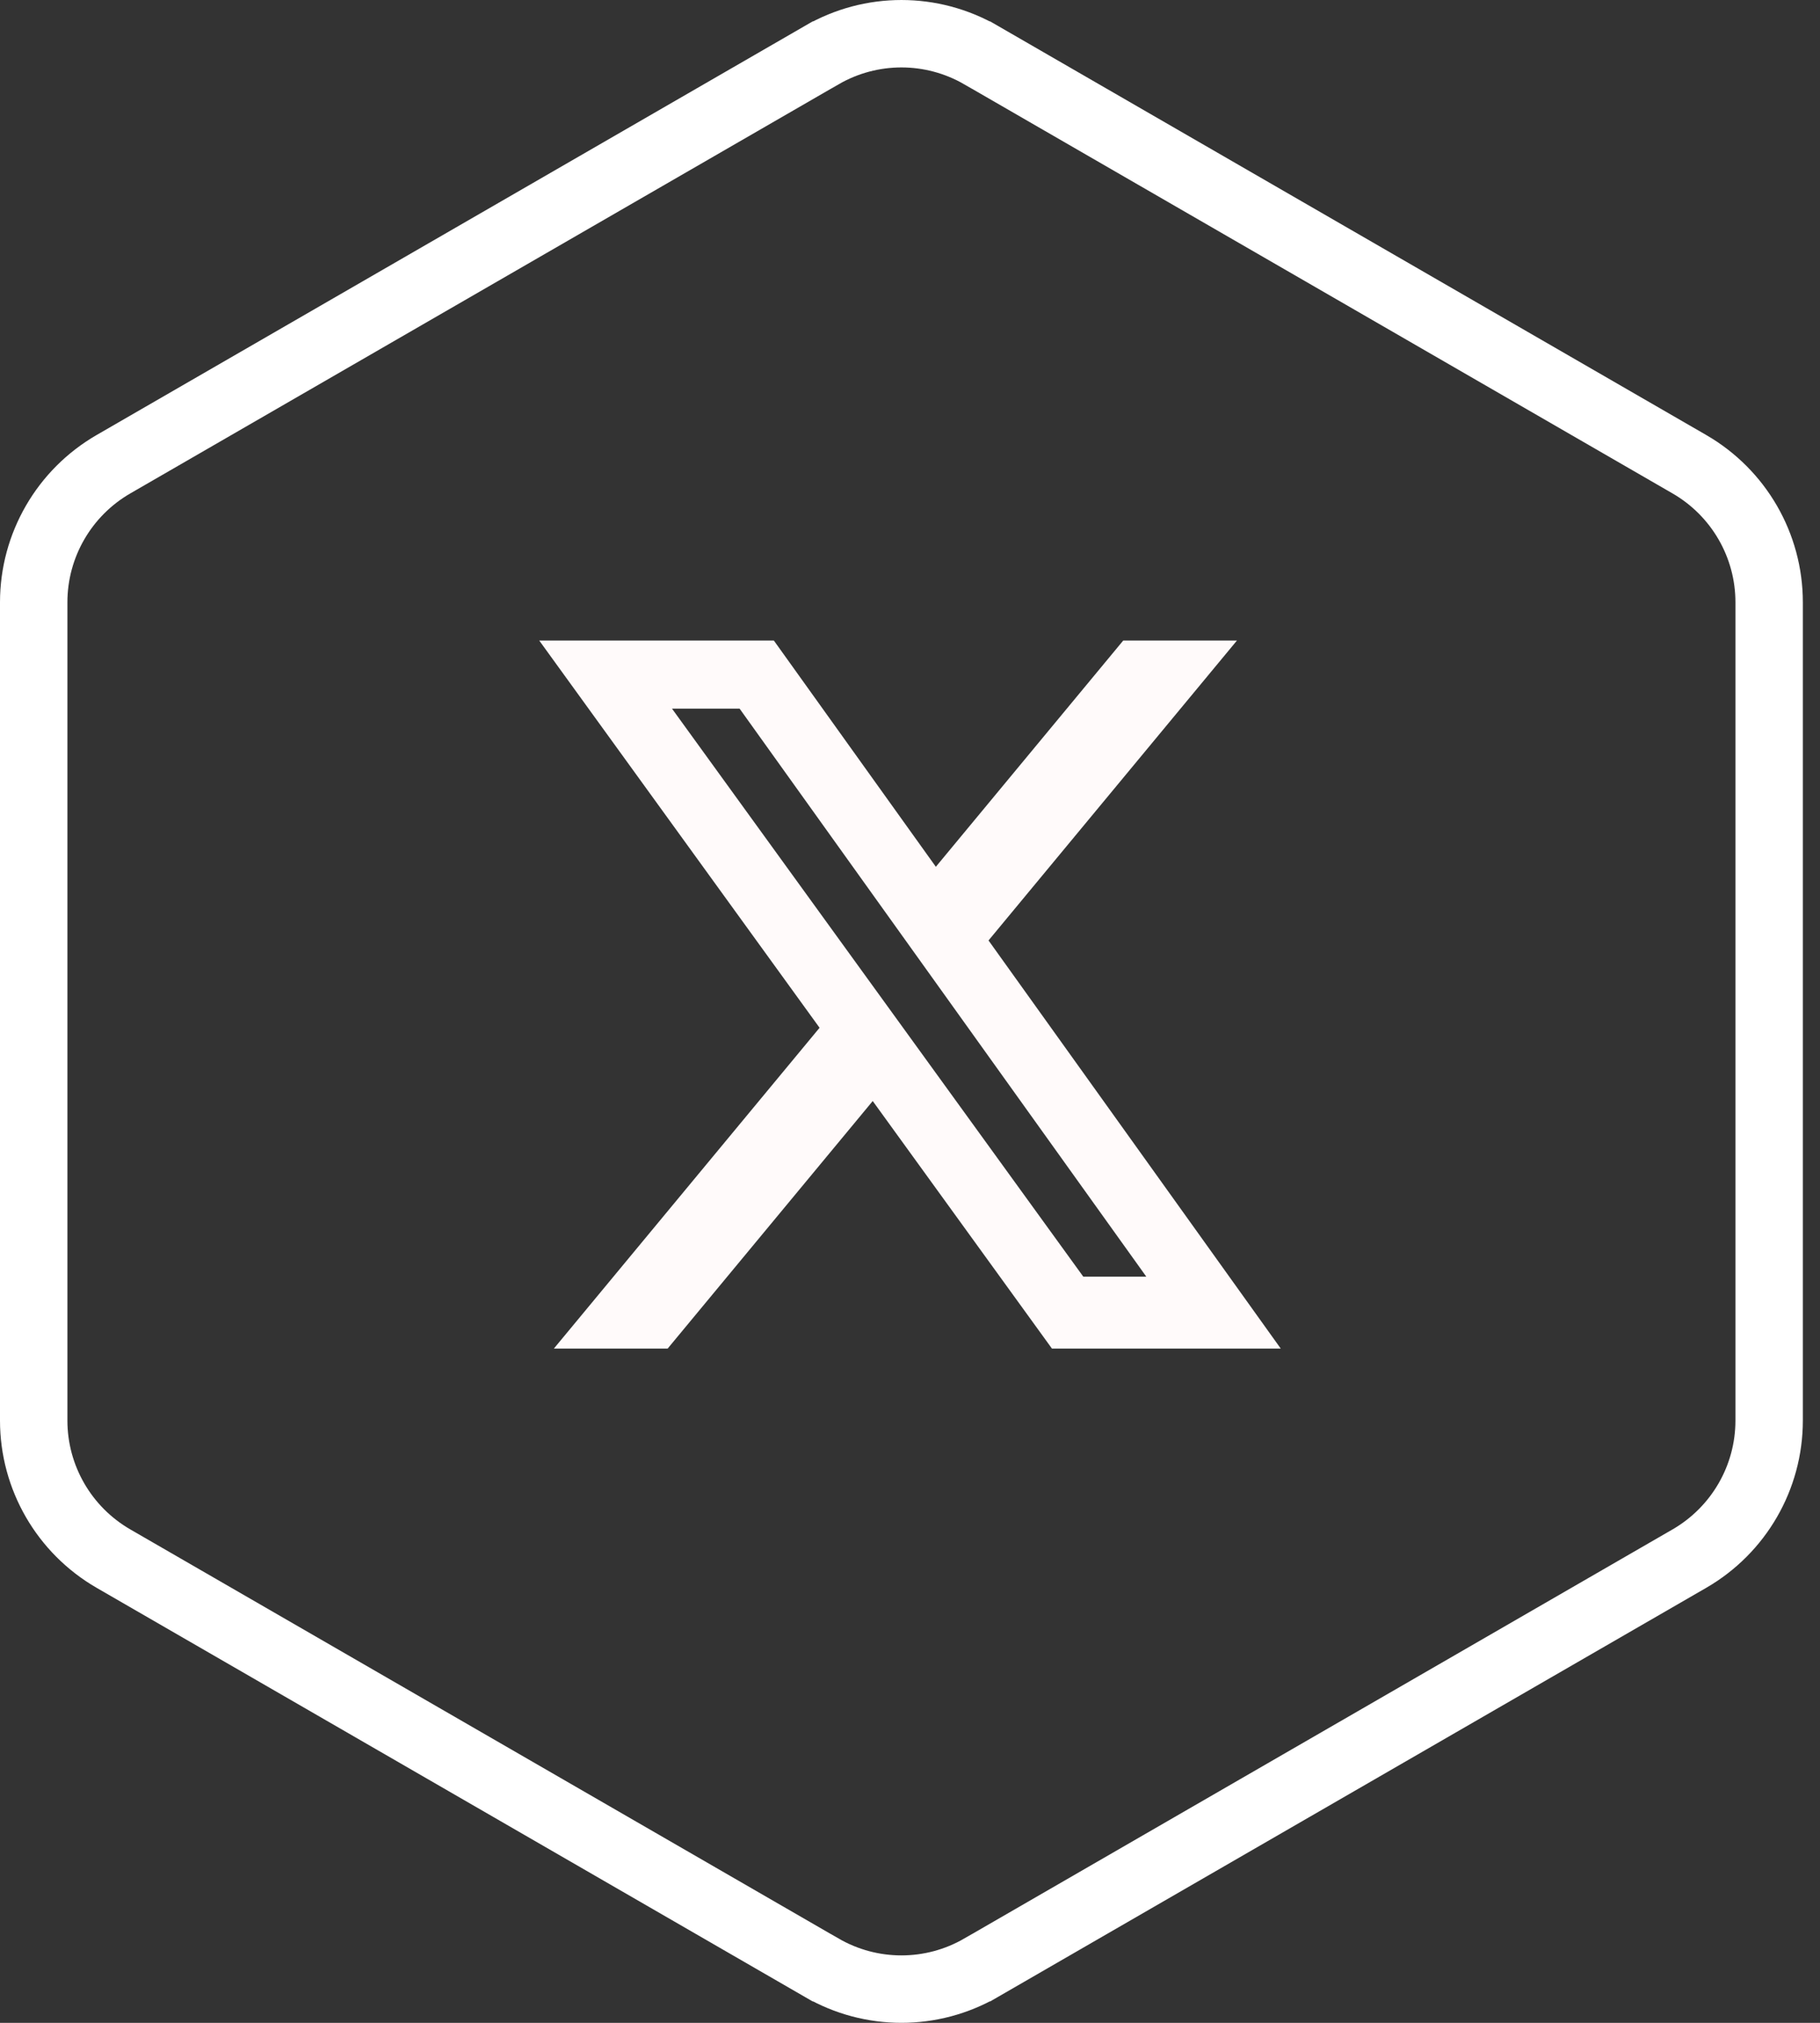
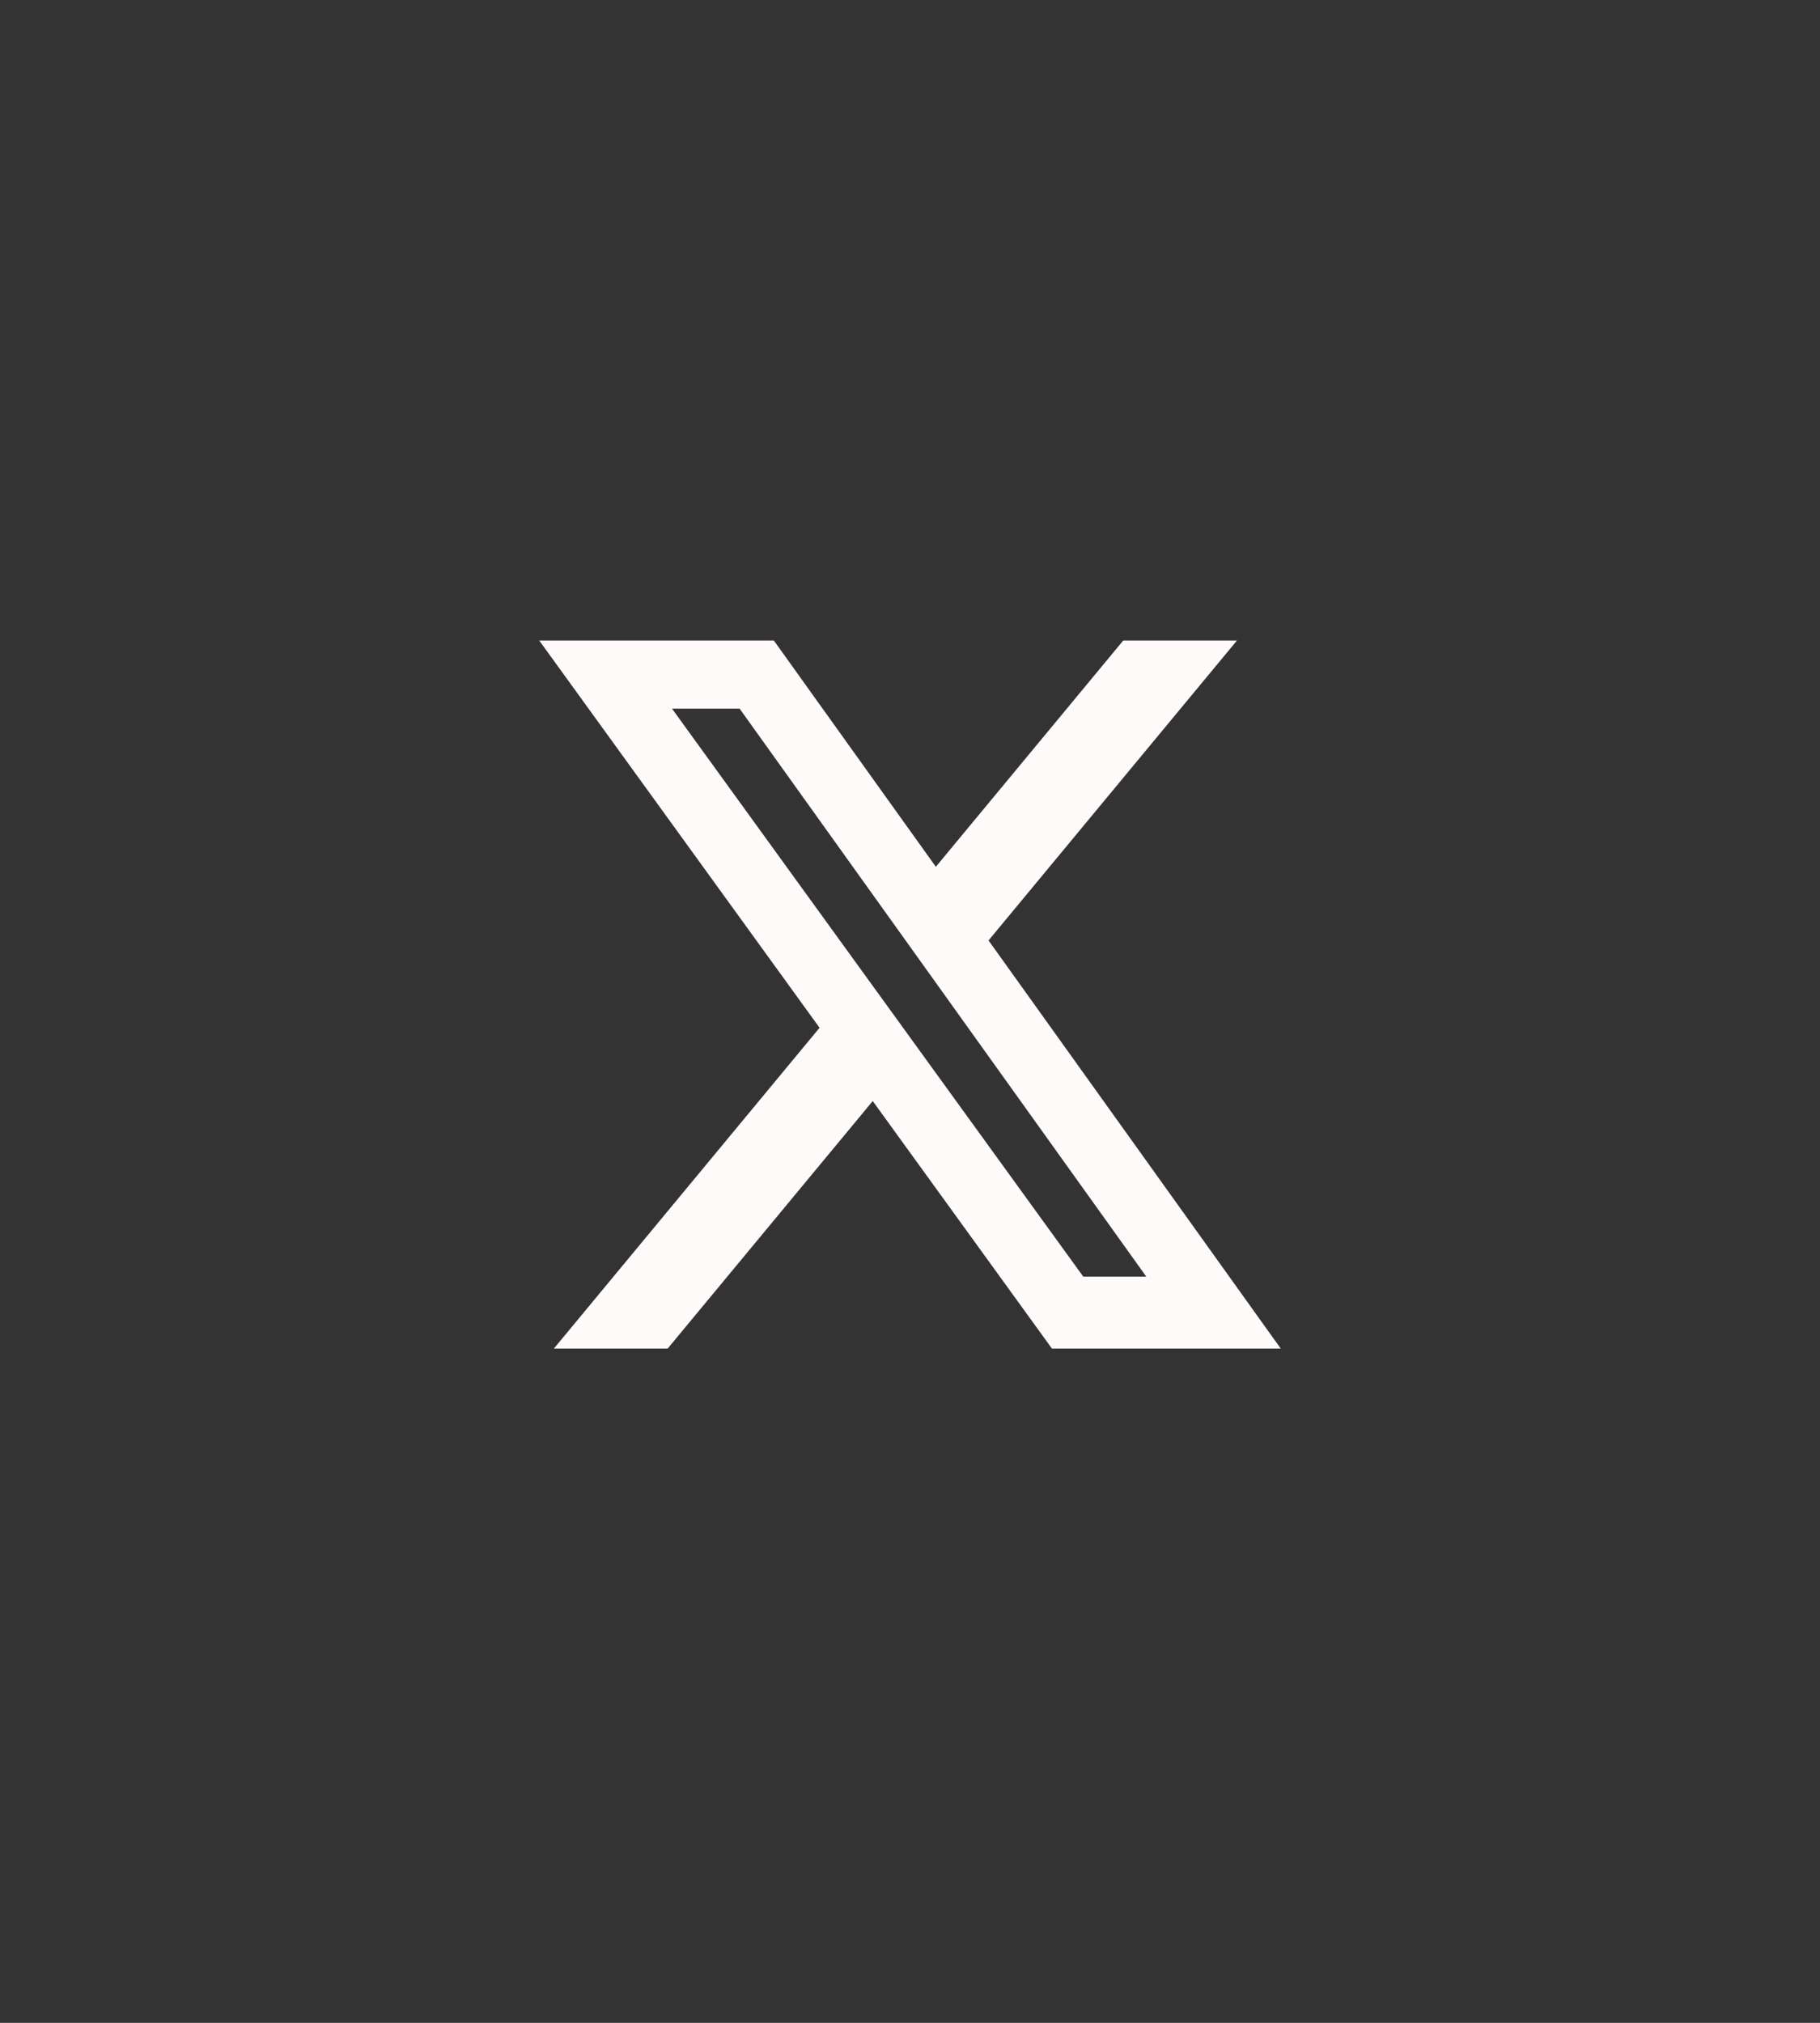
<svg xmlns="http://www.w3.org/2000/svg" width="54" height="60" viewBox="0 0 54 60" fill="none">
  <rect x="0" y="0" width="54" height="60" fill="#333333" stroke="none" />
-   <path d="M29.108 1.634L29.109 1.634L50.124 13.769C51.588 14.615 52.491 16.175 52.491 17.865V42.135C52.491 43.825 51.588 45.385 50.124 46.231L29.109 58.366L29.108 58.366C27.646 59.211 25.845 59.211 24.383 58.366L24.382 58.366L3.367 46.231C1.903 45.385 1 43.825 1 42.135V17.865C1 16.175 1.903 14.615 3.367 13.769L24.382 1.634L24.383 1.634C25.845 0.789 27.646 0.789 29.108 1.634Z" stroke="white" stroke-width="2" />
  <path d="M33.326 19H36.7L29.33 27.895L38 40H31.211L25.894 32.658L19.81 40H16.434L24.317 30.485L16 19H22.961L27.767 25.71L33.326 19ZM32.142 37.868H34.012L21.945 21.02H19.939L32.142 37.868Z" fill="#FFFAFA" />
</svg>